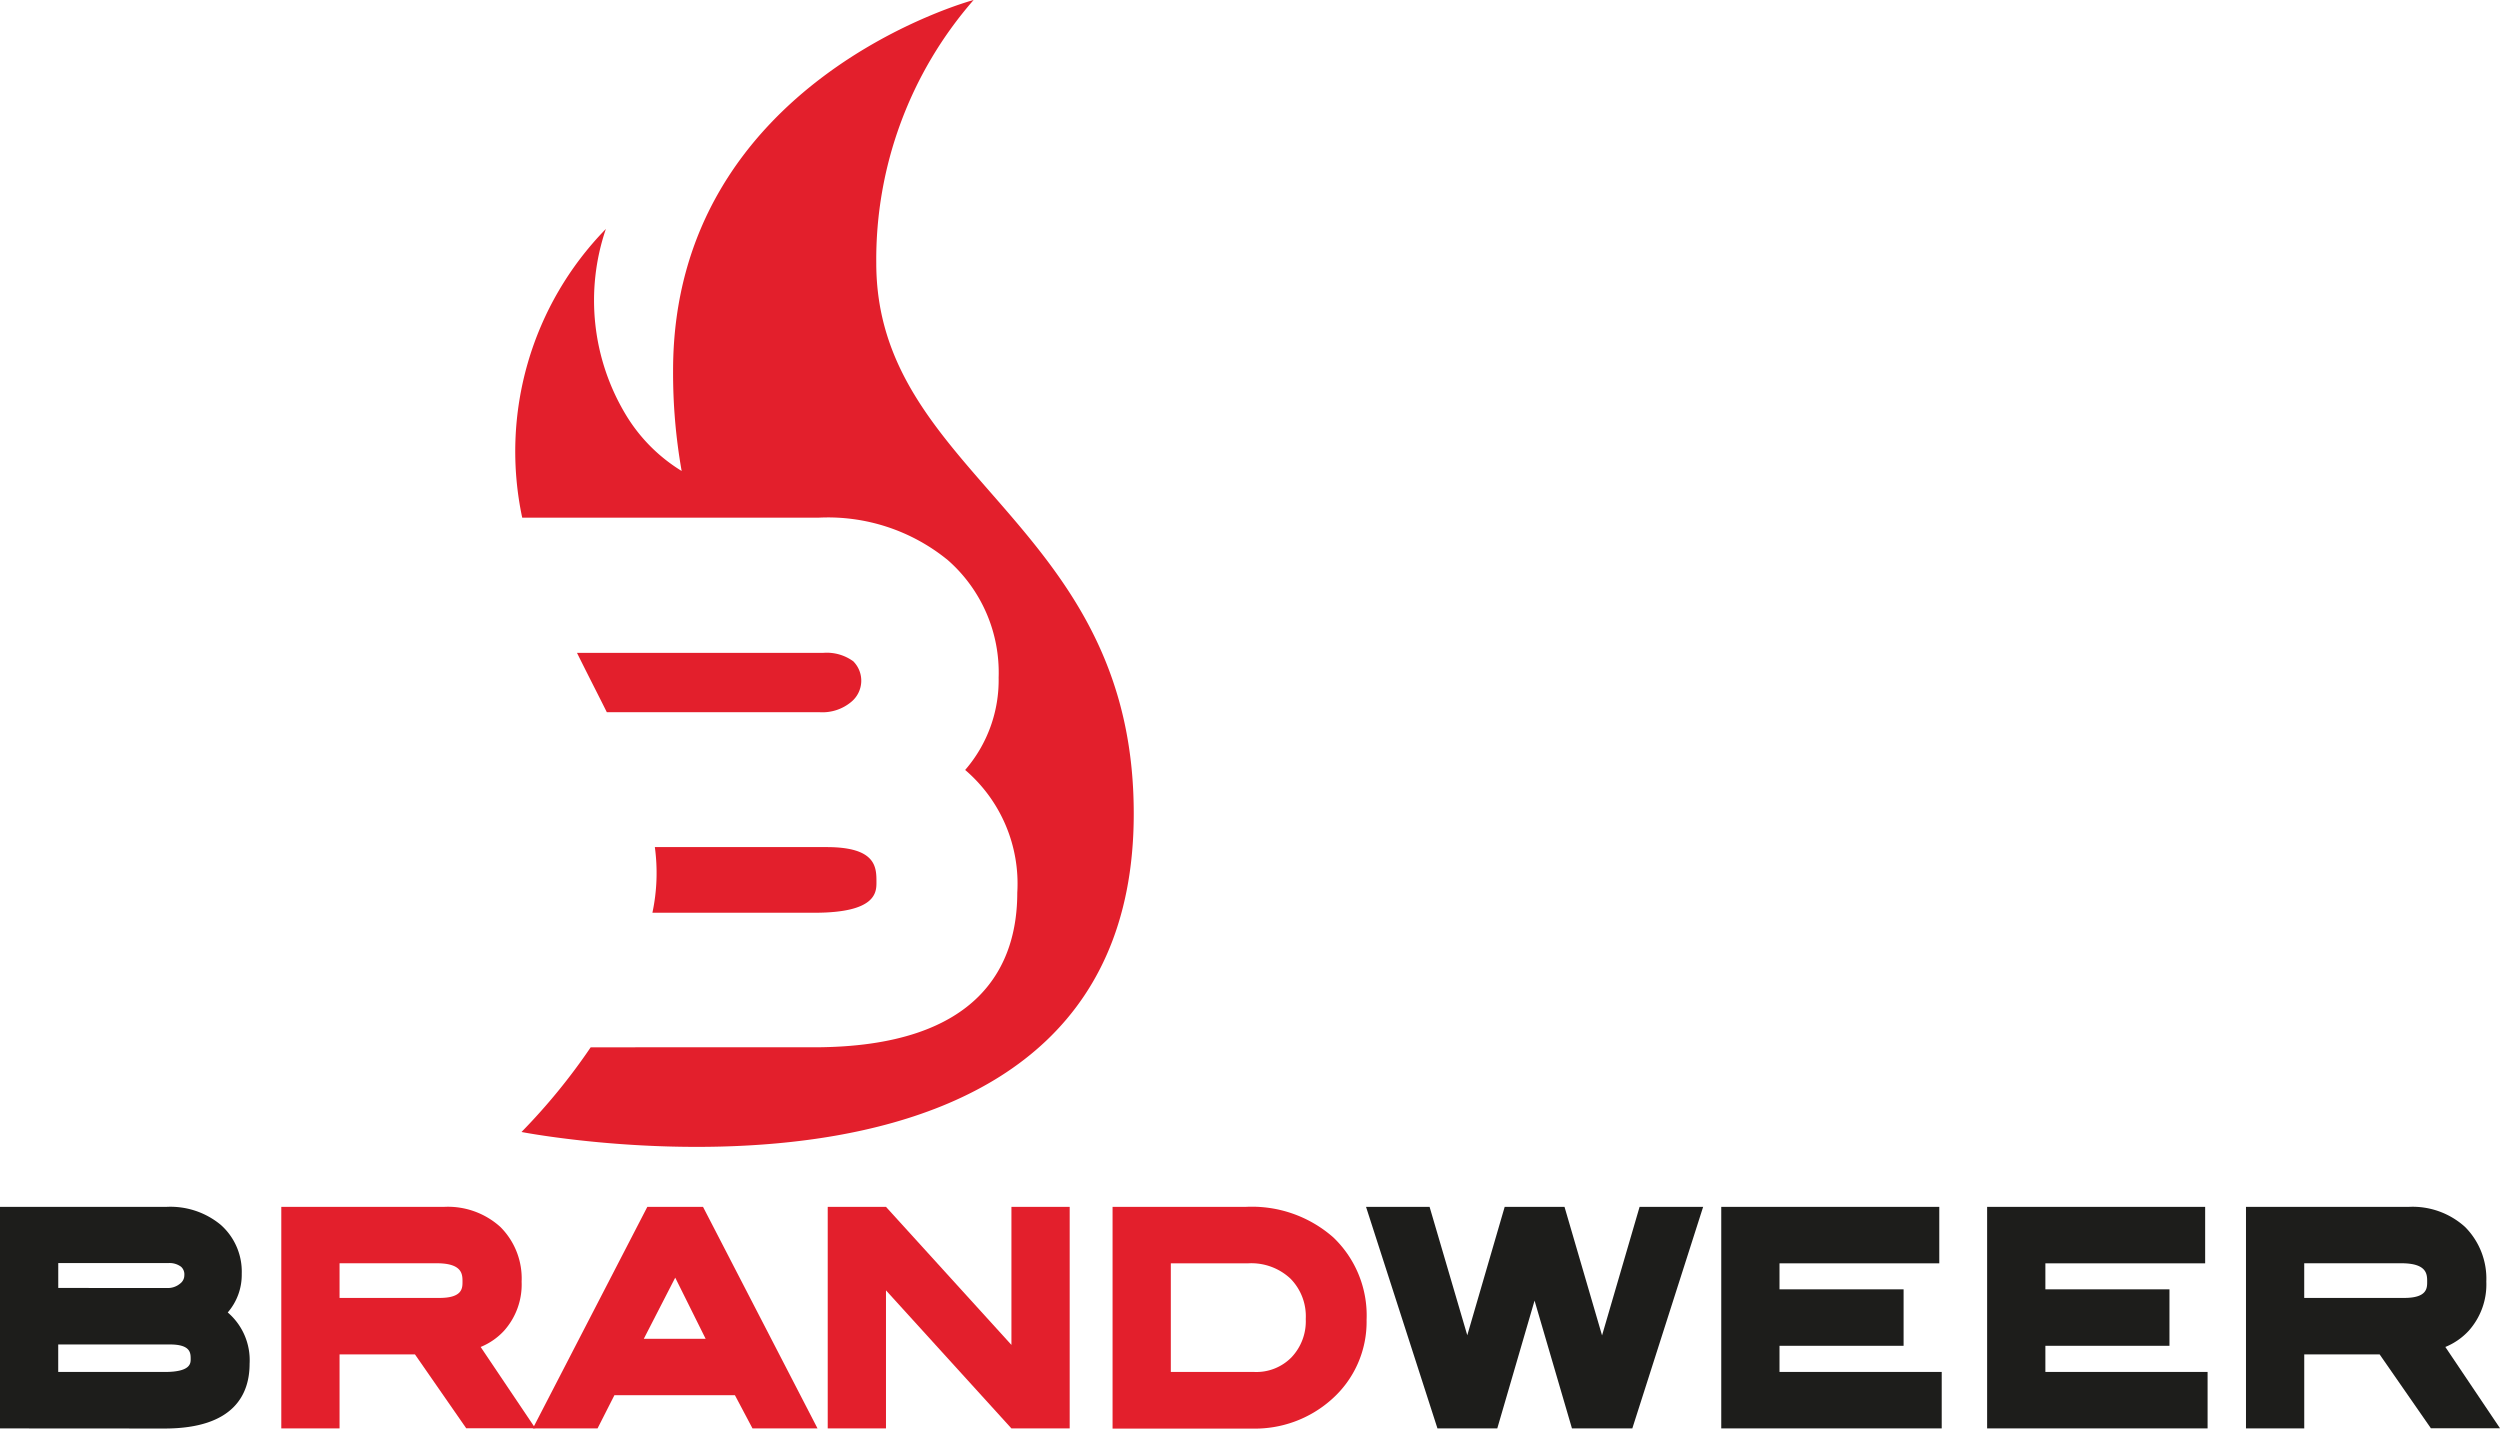
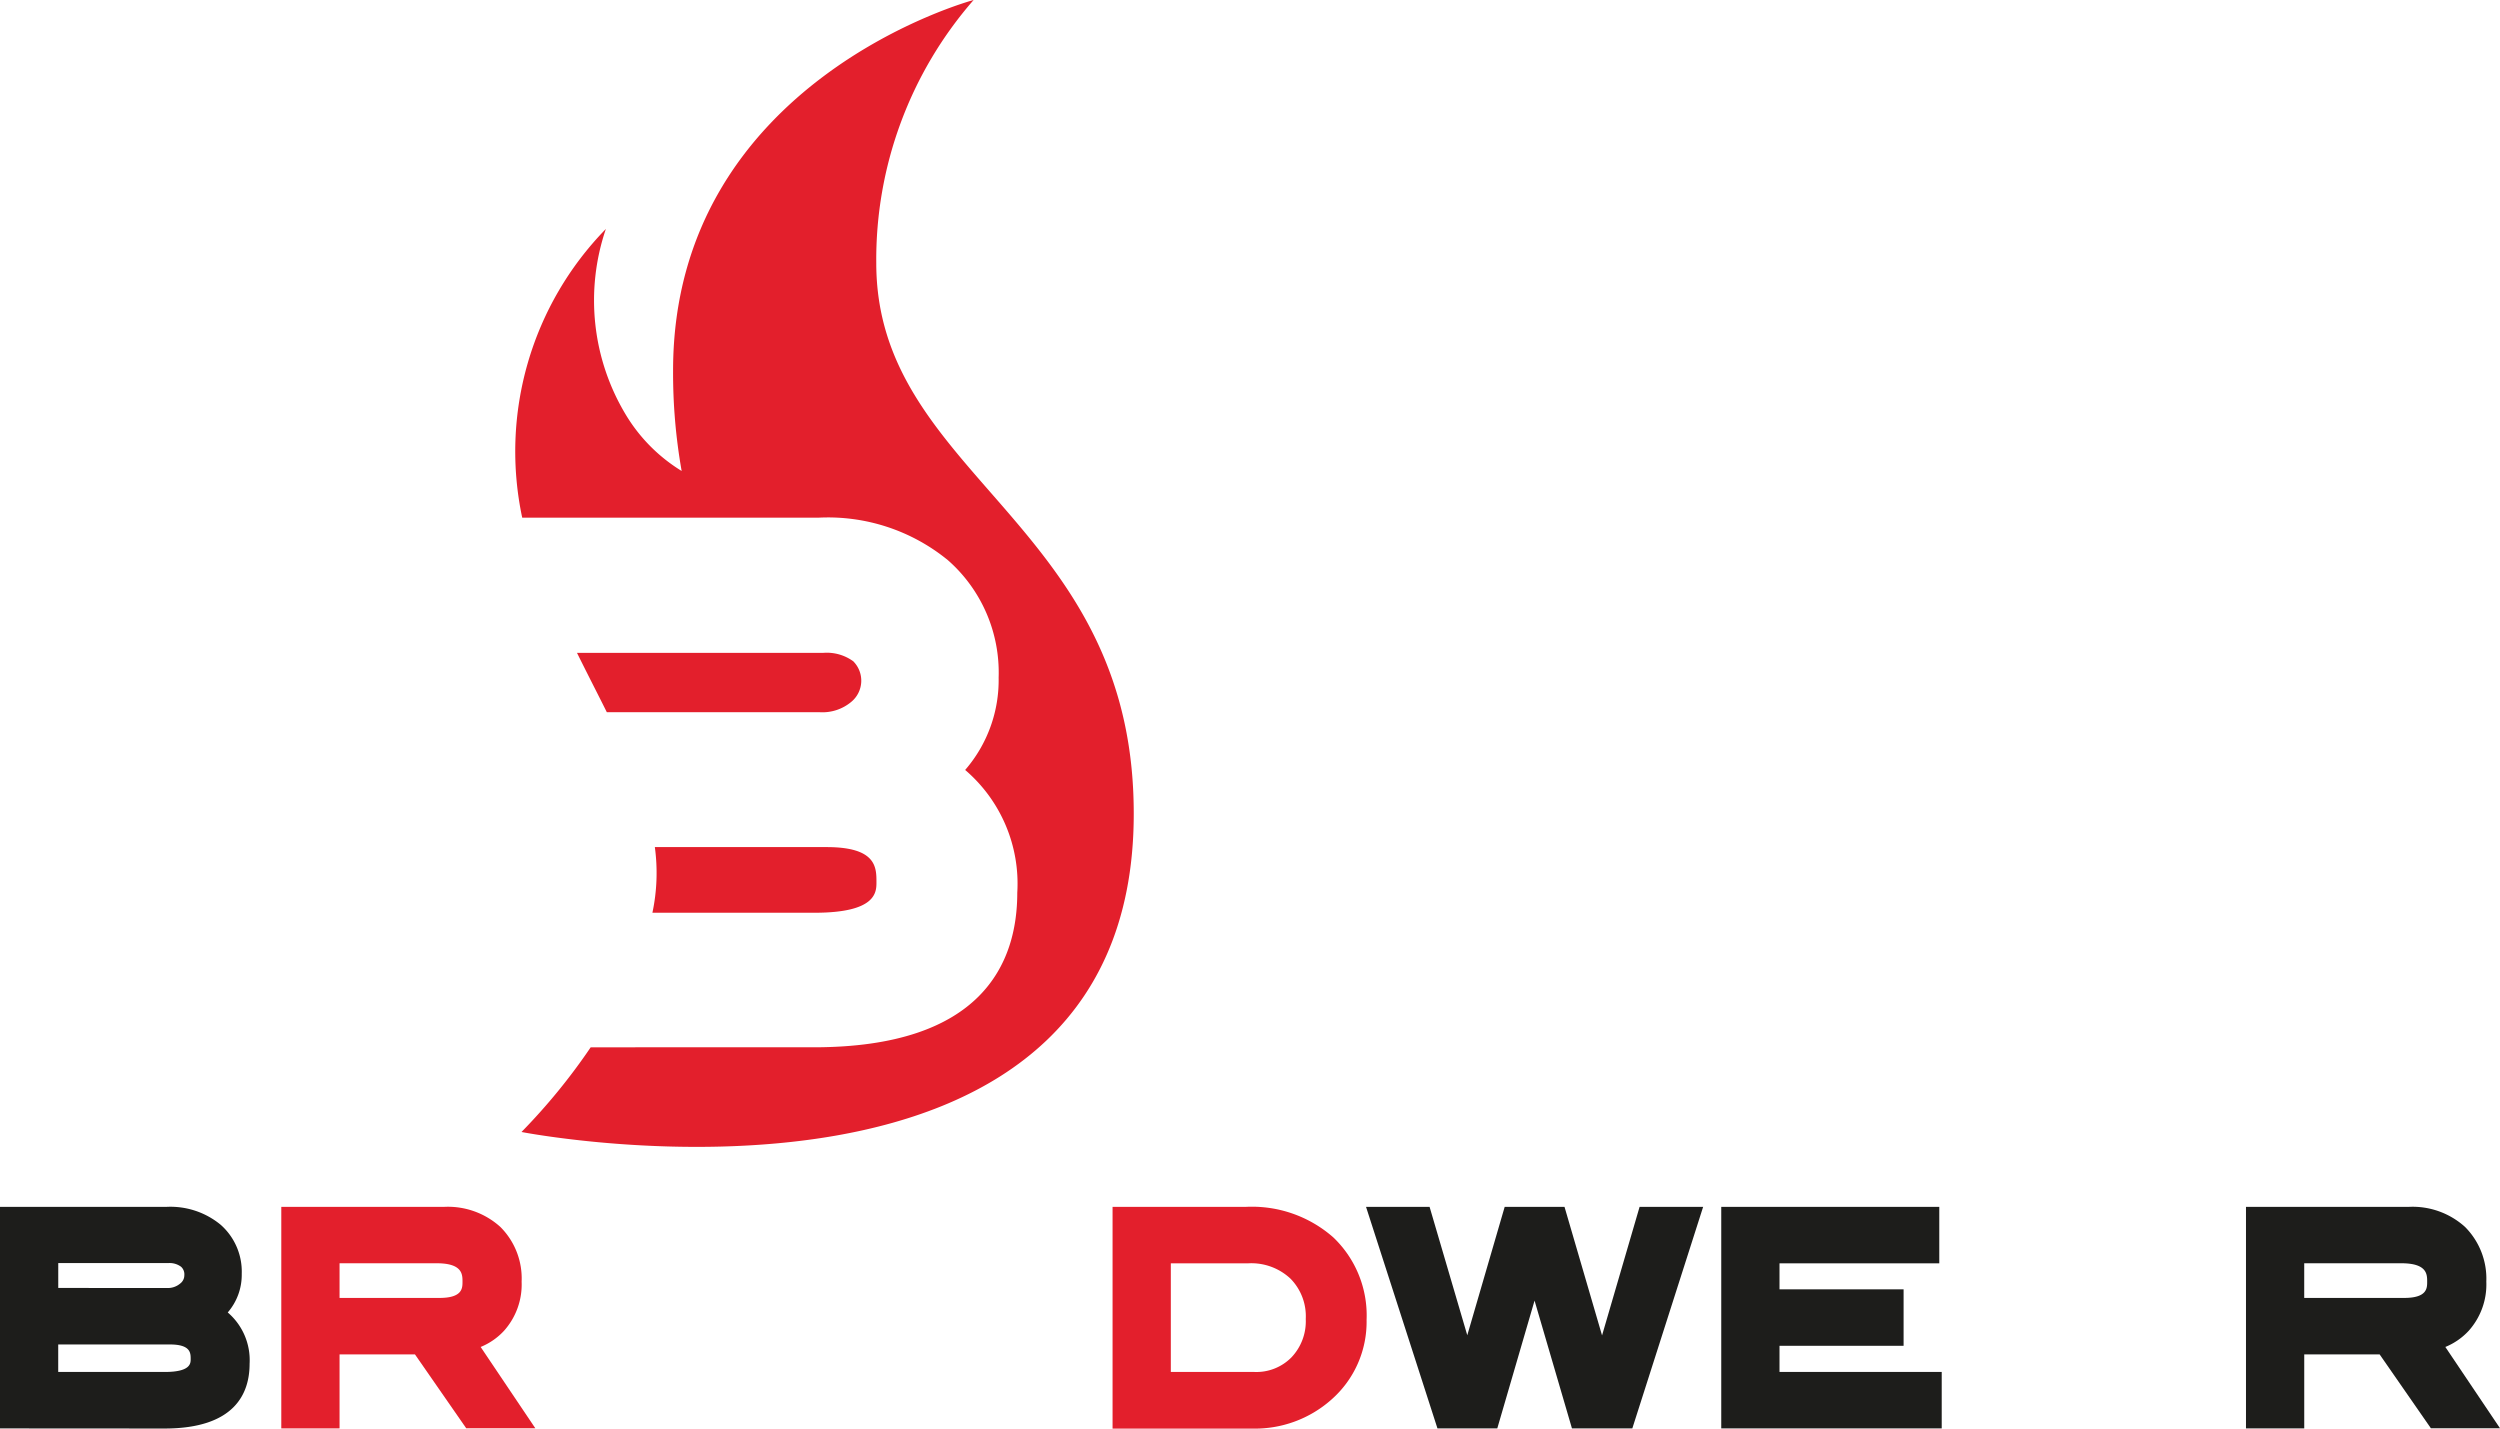
<svg xmlns="http://www.w3.org/2000/svg" width="112" height="64" viewBox="0 0 112 64">
  <g id="Group_1641" data-name="Group 1641" transform="translate(-200 -65)">
    <g id="Laag_1-2" transform="translate(200 65)">
-       <path id="Path_3242" data-name="Path 3242" d="M45.056,88.43l-1.362-2.739L42.287,88.43Zm2.1,4.016-.787-1.487h-5.4l-.755,1.487h-2.9l5.13-9.926h2.495l5.13,9.926h-2.9Z" transform="translate(-13.444 -28.453)" fill="#e31f2c" />
-       <path id="Path_3243" data-name="Path 3243" d="M66.2,92.446,60.58,86.261v6.185H57.97V82.52h2.61L66.2,88.705V82.52h2.61v9.926Z" transform="translate(-20.888 -28.453)" fill="#e31f2c" />
      <path id="Path_3244" data-name="Path 3244" d="M104.9,92.446l-1.676-5.726-1.67,5.726h-2.68l-3.2-9.926h2.847l1.689,5.753,1.676-5.753h2.68l1.682,5.759,1.682-5.759h2.847l-3.173,9.926Z" transform="translate(-34.476 -28.453)" fill="#1d1d1b" />
      <path id="Path_3245" data-name="Path 3245" d="M120.55,92.446V82.52h9.768v2.529H123.16v1.166h5.559v2.529H123.16v1.173h7.267v2.529Z" transform="translate(-43.438 -28.453)" fill="#1d1d1b" />
      <path id="Path_3246" data-name="Path 3246" d="M52.8,45.027a2.021,2.021,0,0,0-1.356-.387H40.41c.512,1.035.953,1.887,1.337,2.66H51.3a2.009,2.009,0,0,0,1.407-.472,1.23,1.23,0,0,0,.09-1.8" transform="translate(-14.561 -15.392)" fill="#e31f2c" />
      <path id="Path_3247" data-name="Path 3247" d="M52.239,11.8A17.681,17.681,0,0,1,56.6,0S43.136,3.6,43.136,16.6A25.213,25.213,0,0,0,43.52,21.1a7.468,7.468,0,0,1-2.495-2.509,9.929,9.929,0,0,1-.9-8.334,14.266,14.266,0,0,0-3.748,12.934H49.667a8.482,8.482,0,0,1,5.783,1.907,6.7,6.7,0,0,1,2.271,5.255,6.148,6.148,0,0,1-1.5,4.141,6.7,6.7,0,0,1,2.335,5.5c0,3.158-1.58,6.925-9.122,6.925H39.445a27.34,27.34,0,0,1-3.1,3.794S64.655,56.236,63.753,35.5c-.531-12.206-11.514-14.388-11.514-23.712" transform="translate(-12.982 0)" fill="#e31f2c" />
      <path id="Path_3248" data-name="Path 3248" d="M45.8,57.92a8.59,8.59,0,0,1-.109,2.942h7.267c2.77,0,2.77-.924,2.77-1.369,0-.662,0-1.572-2.232-1.572H45.805Z" transform="translate(-16.463 -19.971)" fill="#e31f2c" />
      <path id="Path_3249" data-name="Path 3249" d="M84.278,89.917a2.2,2.2,0,0,0,1.657-.655,2.347,2.347,0,0,0,.64-1.717,2.4,2.4,0,0,0-.684-1.808,2.567,2.567,0,0,0-1.881-.688H80.53v4.868h3.748ZM77.92,92.446V82.52h5.975a5.519,5.519,0,0,1,3.915,1.369,4.832,4.832,0,0,1,1.49,3.7,4.636,4.636,0,0,1-1.574,3.564,5.156,5.156,0,0,1-3.563,1.3H77.92Z" transform="translate(-28.077 -28.453)" fill="#e31f2c" />
-       <path id="Path_3250" data-name="Path 3250" d="M139.17,92.446V82.52h9.768v2.529H141.78v1.166h5.559v2.529H141.78v1.173h7.267v2.529Z" transform="translate(-50.147 -28.453)" fill="#1d1d1b" />
      <path id="Path_3251" data-name="Path 3251" d="M7.484,86.156a.856.856,0,0,0,.588-.2.462.462,0,0,0,.186-.373.455.455,0,0,0-.147-.38.861.861,0,0,0-.569-.164H2.61v1.114Zm-.1,3.761c1.158,0,1.158-.387,1.158-.577,0-.275,0-.655-.934-.655h-5v1.232ZM0,92.446V82.52H7.465a3.535,3.535,0,0,1,2.418.8,2.8,2.8,0,0,1,.947,2.195,2.578,2.578,0,0,1-.627,1.736,2.813,2.813,0,0,1,.979,2.3c0,1.324-.659,2.9-3.812,2.9Z" transform="translate(0 -28.453)" fill="#1d1d1b" />
      <path id="Path_3252" data-name="Path 3252" d="M26.788,86.6c1.03,0,1.03-.439,1.03-.727,0-.328,0-.826-1.158-.826H22.31V86.6Zm1.2,5.844-2.3-3.315H22.31v3.315H19.7V82.52H27a3.5,3.5,0,0,1,2.514.9,3.258,3.258,0,0,1,.953,2.45,3.113,3.113,0,0,1-.787,2.2,2.929,2.929,0,0,1-1.049.727l2.45,3.643H27.99Z" transform="translate(-7.098 -28.453)" fill="#e31f2c" />
      <path id="Path_3253" data-name="Path 3253" d="M164.387,86.6c1.03,0,1.03-.439,1.03-.727,0-.328,0-.826-1.158-.826h-4.35V86.6Zm1.2,5.844-2.3-3.315H159.91v3.315H157.3V82.52h7.3a3.5,3.5,0,0,1,2.514.9,3.282,3.282,0,0,1,.953,2.45,3.113,3.113,0,0,1-.787,2.2,2.928,2.928,0,0,1-1.049.727l2.45,3.643h-3.09Z" transform="translate(-56.68 -28.453)" fill="#1d1d1b" />
    </g>
  </g>
</svg>